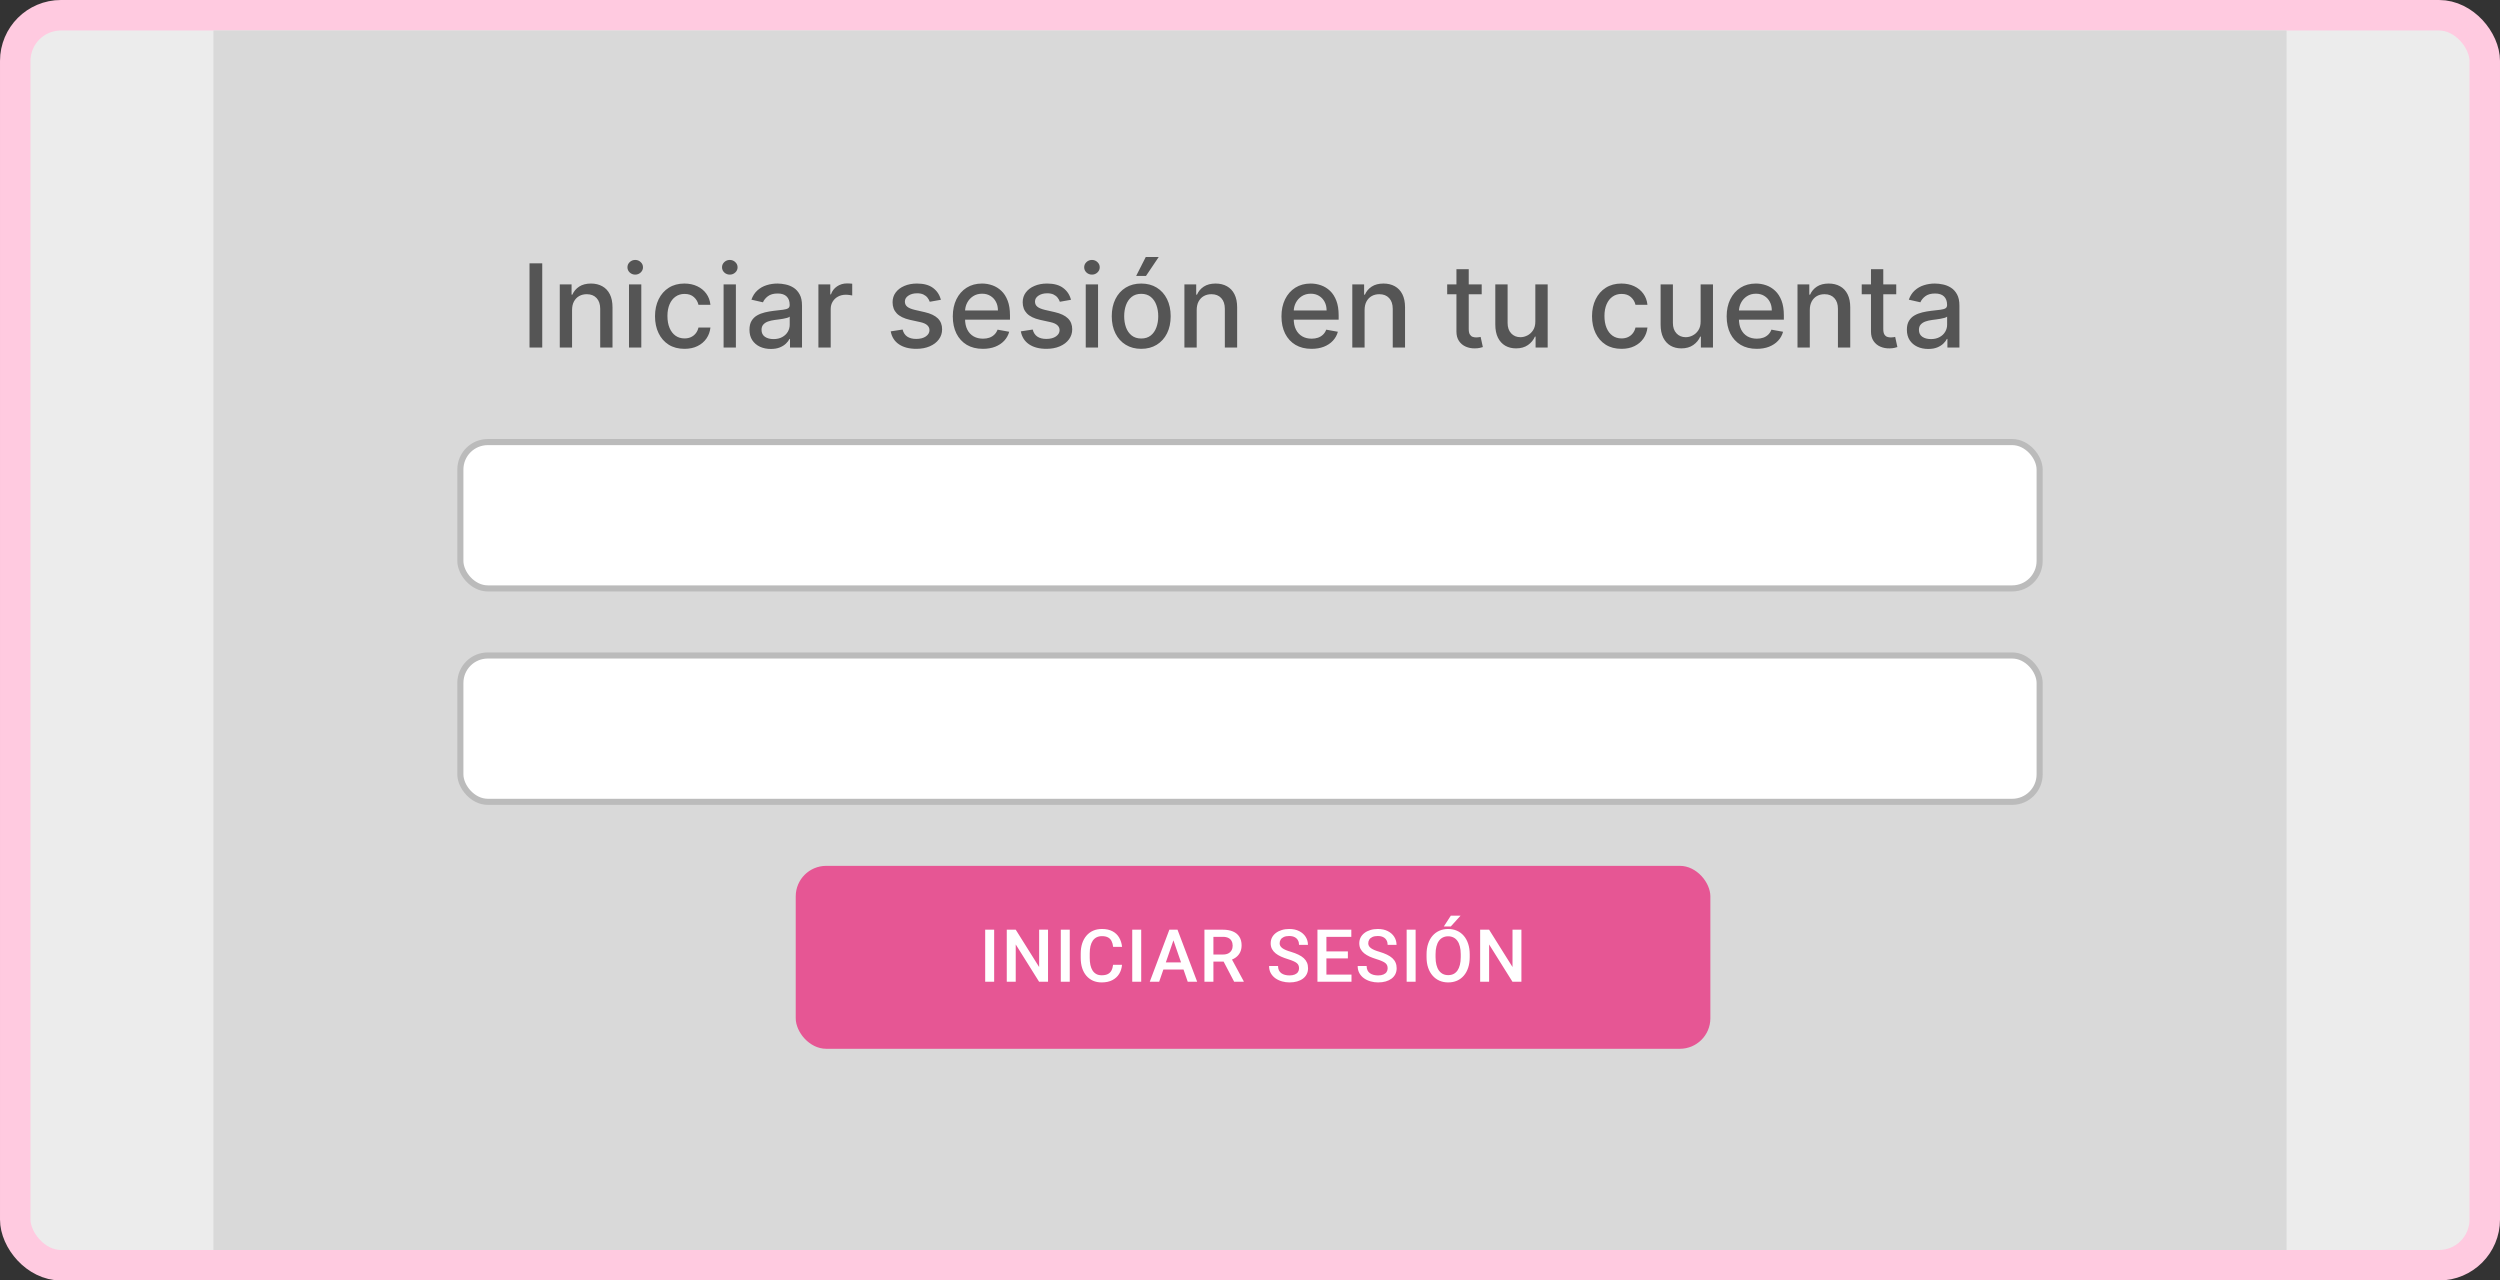
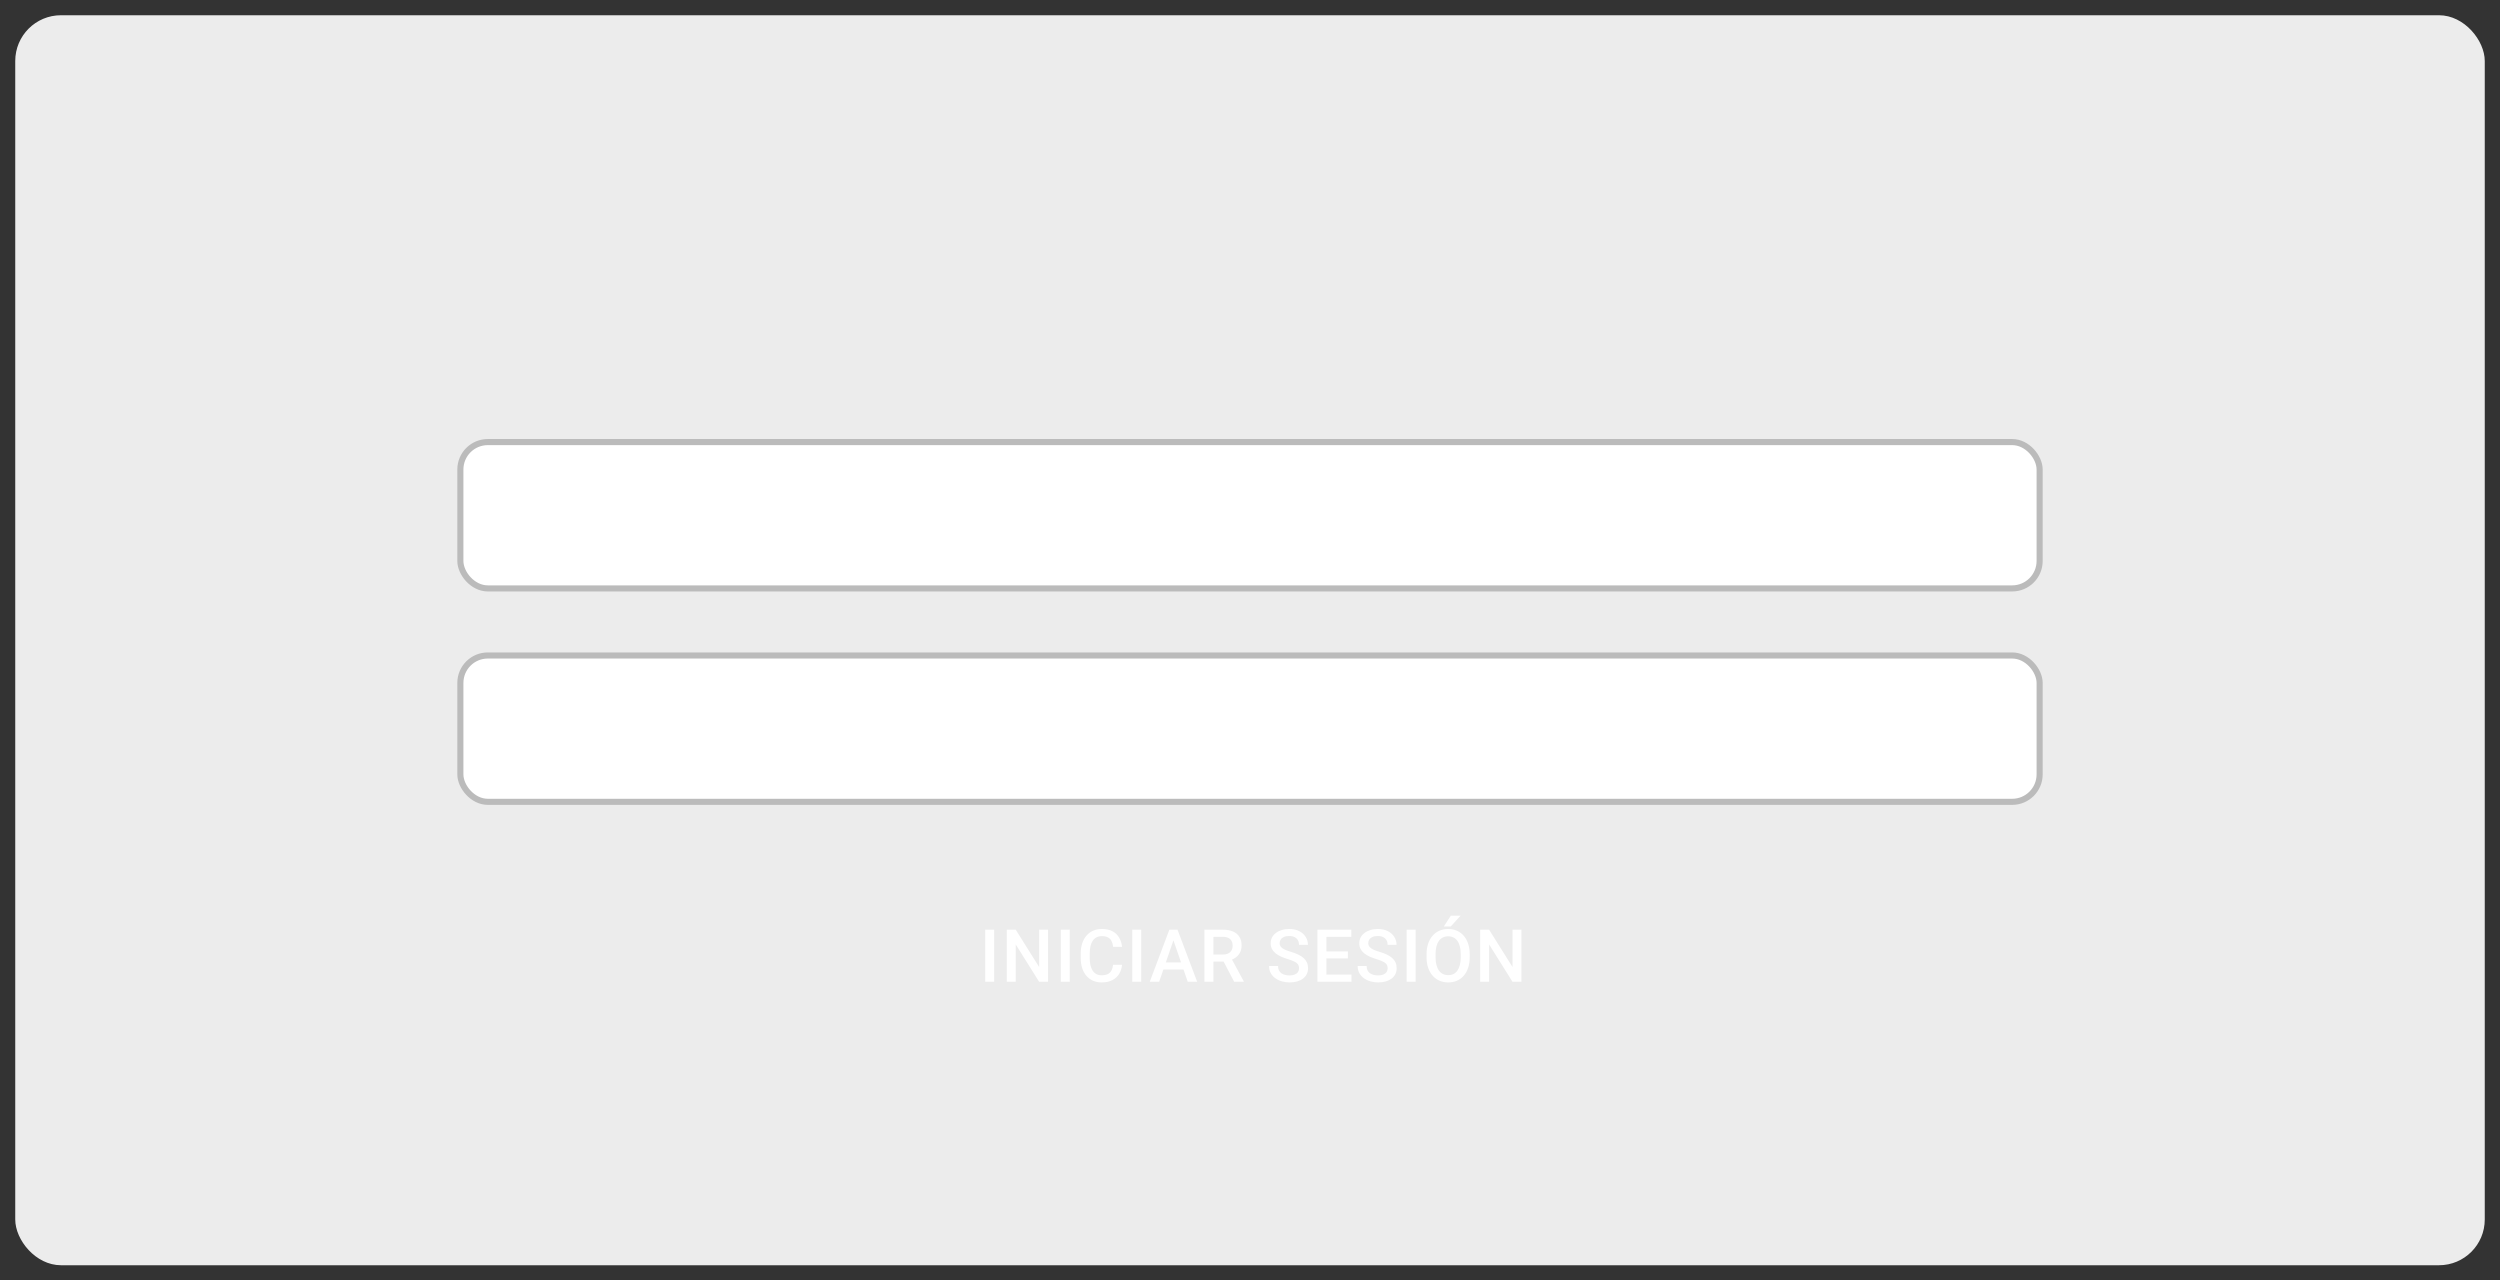
<svg xmlns="http://www.w3.org/2000/svg" width="410" height="210" viewBox="0 0 410 210" fill="none">
  <rect x="0" y="0" width="410" height="210" fill="#333333" stroke="none" />
  <rect x="2.5" y="2.5" width="405" height="205" rx="7.5" fill="#ECECEC" />
-   <rect x="2.5" y="2.5" width="405" height="205" rx="7.5" stroke="#FFCAE0" stroke-width="5" />
-   <rect x="35" y="5" width="340" height="200" fill="#D9D9D9" />
  <rect x="75.5" y="72.5" width="259" height="24" rx="4.5" fill="white" stroke="#BBBBBB" />
  <rect x="75.5" y="107.5" width="259" height="24" rx="4.5" fill="white" stroke="#BBBBBB" />
-   <rect x="130.5" y="142" width="150" height="30" rx="5" fill="#E65694" />
  <path d="M163.042 152.469V161H161.571V152.469H163.042ZM171.877 152.469V161H170.407L166.58 154.889V161H165.11V152.469H166.58L170.418 158.592V152.469H171.877ZM175.44 152.469V161H173.969V152.469H175.44ZM182.547 158.223H184.012C183.965 158.781 183.808 159.279 183.543 159.717C183.277 160.15 182.904 160.492 182.424 160.742C181.943 160.992 181.359 161.117 180.672 161.117C180.144 161.117 179.67 161.023 179.248 160.836C178.826 160.645 178.465 160.375 178.164 160.027C177.863 159.676 177.633 159.252 177.472 158.756C177.316 158.26 177.238 157.705 177.238 157.092V156.383C177.238 155.77 177.318 155.215 177.478 154.719C177.642 154.223 177.877 153.799 178.181 153.447C178.486 153.092 178.851 152.82 179.277 152.633C179.707 152.445 180.189 152.352 180.724 152.352C181.404 152.352 181.978 152.477 182.447 152.727C182.916 152.977 183.279 153.322 183.537 153.764C183.799 154.205 183.959 154.711 184.017 155.281H182.553C182.514 154.914 182.428 154.6 182.295 154.338C182.166 154.076 181.974 153.877 181.721 153.74C181.467 153.6 181.135 153.529 180.724 153.529C180.389 153.529 180.096 153.592 179.846 153.717C179.596 153.842 179.387 154.025 179.219 154.268C179.051 154.51 178.924 154.809 178.838 155.164C178.756 155.516 178.715 155.918 178.715 156.371V157.092C178.715 157.521 178.752 157.912 178.826 158.264C178.904 158.611 179.021 158.91 179.178 159.16C179.338 159.41 179.541 159.604 179.787 159.74C180.033 159.877 180.328 159.945 180.672 159.945C181.09 159.945 181.428 159.879 181.685 159.746C181.947 159.613 182.144 159.42 182.277 159.166C182.414 158.908 182.504 158.594 182.547 158.223ZM187.158 152.469V161H185.687V152.469H187.158ZM192.654 153.605L190.105 161H188.564L191.775 152.469H192.759L192.654 153.605ZM194.786 161L192.232 153.605L192.12 152.469H193.111L196.333 161H194.786ZM194.663 157.836V159.002H190.023V157.836H194.663ZM197.528 152.469H200.546C201.194 152.469 201.747 152.566 202.204 152.762C202.661 152.957 203.011 153.246 203.253 153.629C203.499 154.008 203.622 154.477 203.622 155.035C203.622 155.461 203.544 155.836 203.388 156.16C203.232 156.484 203.011 156.758 202.726 156.98C202.441 157.199 202.101 157.369 201.706 157.49L201.261 157.707H198.548L198.536 156.541H200.569C200.921 156.541 201.214 156.479 201.448 156.354C201.683 156.229 201.859 156.059 201.976 155.844C202.097 155.625 202.157 155.379 202.157 155.105C202.157 154.809 202.099 154.551 201.982 154.332C201.868 154.109 201.692 153.939 201.454 153.822C201.216 153.701 200.913 153.641 200.546 153.641H198.999V161H197.528V152.469ZM202.398 161L200.394 157.168L201.935 157.162L203.968 160.924V161H202.398ZM213.044 158.803C213.044 158.627 213.016 158.471 212.962 158.334C212.911 158.197 212.819 158.072 212.686 157.959C212.553 157.846 212.366 157.736 212.124 157.631C211.885 157.521 211.581 157.41 211.21 157.297C210.803 157.172 210.428 157.033 210.085 156.881C209.745 156.725 209.448 156.545 209.194 156.342C208.94 156.135 208.743 155.898 208.602 155.633C208.462 155.363 208.391 155.053 208.391 154.701C208.391 154.354 208.464 154.037 208.608 153.752C208.756 153.467 208.965 153.221 209.235 153.014C209.508 152.803 209.831 152.641 210.202 152.527C210.573 152.41 210.983 152.352 211.432 152.352C212.065 152.352 212.61 152.469 213.067 152.703C213.528 152.938 213.881 153.252 214.128 153.646C214.378 154.041 214.503 154.477 214.503 154.953H213.044C213.044 154.672 212.983 154.424 212.862 154.209C212.745 153.99 212.565 153.818 212.323 153.693C212.085 153.568 211.782 153.506 211.415 153.506C211.067 153.506 210.778 153.559 210.547 153.664C210.317 153.77 210.145 153.912 210.032 154.092C209.919 154.271 209.862 154.475 209.862 154.701C209.862 154.861 209.899 155.008 209.973 155.141C210.047 155.27 210.161 155.391 210.313 155.504C210.465 155.613 210.657 155.717 210.887 155.814C211.118 155.912 211.389 156.006 211.702 156.096C212.174 156.236 212.587 156.393 212.938 156.564C213.29 156.732 213.583 156.924 213.817 157.139C214.051 157.354 214.227 157.598 214.344 157.871C214.462 158.141 214.52 158.447 214.52 158.791C214.52 159.15 214.448 159.475 214.303 159.764C214.159 160.049 213.952 160.293 213.682 160.496C213.417 160.695 213.096 160.85 212.721 160.959C212.35 161.064 211.936 161.117 211.479 161.117C211.069 161.117 210.665 161.062 210.266 160.953C209.872 160.844 209.512 160.678 209.188 160.455C208.864 160.229 208.606 159.947 208.415 159.611C208.223 159.271 208.128 158.875 208.128 158.422H209.598C209.598 158.699 209.645 158.936 209.739 159.131C209.837 159.326 209.971 159.486 210.143 159.611C210.315 159.732 210.514 159.822 210.741 159.881C210.971 159.939 211.217 159.969 211.479 159.969C211.823 159.969 212.11 159.92 212.34 159.822C212.575 159.725 212.751 159.588 212.868 159.412C212.985 159.236 213.044 159.033 213.044 158.803ZM221.645 159.834V161H217.116V159.834H221.645ZM217.532 152.469V161H216.061V152.469H217.532ZM221.053 156.031V157.18H217.116V156.031H221.053ZM221.616 152.469V153.641H217.116V152.469H221.616ZM227.574 158.803C227.574 158.627 227.547 158.471 227.492 158.334C227.442 158.197 227.35 158.072 227.217 157.959C227.084 157.846 226.897 157.736 226.654 157.631C226.416 157.521 226.111 157.41 225.74 157.297C225.334 157.172 224.959 157.033 224.615 156.881C224.276 156.725 223.979 156.545 223.725 156.342C223.471 156.135 223.274 155.898 223.133 155.633C222.992 155.363 222.922 155.053 222.922 154.701C222.922 154.354 222.994 154.037 223.139 153.752C223.287 153.467 223.496 153.221 223.766 153.014C224.039 152.803 224.361 152.641 224.733 152.527C225.104 152.41 225.514 152.352 225.963 152.352C226.596 152.352 227.141 152.469 227.598 152.703C228.059 152.938 228.412 153.252 228.658 153.646C228.908 154.041 229.033 154.477 229.033 154.953H227.574C227.574 154.672 227.514 154.424 227.393 154.209C227.276 153.99 227.096 153.818 226.854 153.693C226.615 153.568 226.313 153.506 225.945 153.506C225.598 153.506 225.309 153.559 225.078 153.664C224.848 153.77 224.676 153.912 224.563 154.092C224.449 154.271 224.393 154.475 224.393 154.701C224.393 154.861 224.43 155.008 224.504 155.141C224.578 155.27 224.692 155.391 224.844 155.504C224.996 155.613 225.188 155.717 225.418 155.814C225.649 155.912 225.92 156.006 226.233 156.096C226.705 156.236 227.117 156.393 227.469 156.564C227.82 156.732 228.113 156.924 228.348 157.139C228.582 157.354 228.758 157.598 228.875 157.871C228.992 158.141 229.051 158.447 229.051 158.791C229.051 159.15 228.979 159.475 228.834 159.764C228.69 160.049 228.483 160.293 228.213 160.496C227.947 160.695 227.627 160.85 227.252 160.959C226.881 161.064 226.467 161.117 226.01 161.117C225.6 161.117 225.195 161.062 224.797 160.953C224.403 160.844 224.043 160.678 223.719 160.455C223.395 160.229 223.137 159.947 222.945 159.611C222.754 159.271 222.658 158.875 222.658 158.422H224.129C224.129 158.699 224.176 158.936 224.27 159.131C224.367 159.326 224.502 159.486 224.674 159.611C224.846 159.732 225.045 159.822 225.272 159.881C225.502 159.939 225.748 159.969 226.01 159.969C226.354 159.969 226.641 159.92 226.871 159.822C227.106 159.725 227.281 159.588 227.399 159.412C227.516 159.236 227.574 159.033 227.574 158.803ZM232.162 152.469V161H230.691V152.469H232.162ZM241.033 156.5V156.969C241.033 157.613 240.949 158.191 240.781 158.703C240.613 159.215 240.373 159.65 240.06 160.01C239.752 160.369 239.381 160.645 238.947 160.836C238.513 161.023 238.033 161.117 237.506 161.117C236.982 161.117 236.504 161.023 236.07 160.836C235.64 160.645 235.267 160.369 234.951 160.01C234.634 159.65 234.388 159.215 234.213 158.703C234.041 158.191 233.955 157.613 233.955 156.969V156.5C233.955 155.855 234.041 155.279 234.213 154.771C234.384 154.26 234.627 153.824 234.939 153.465C235.256 153.102 235.629 152.826 236.058 152.639C236.492 152.447 236.97 152.352 237.494 152.352C238.021 152.352 238.502 152.447 238.935 152.639C239.369 152.826 239.742 153.102 240.054 153.465C240.367 153.824 240.607 154.26 240.775 154.771C240.947 155.279 241.033 155.855 241.033 156.5ZM239.562 156.969V156.488C239.562 156.012 239.515 155.592 239.422 155.229C239.332 154.861 239.197 154.555 239.017 154.309C238.841 154.059 238.625 153.871 238.367 153.746C238.109 153.617 237.818 153.553 237.494 153.553C237.17 153.553 236.881 153.617 236.627 153.746C236.373 153.871 236.156 154.059 235.976 154.309C235.8 154.555 235.666 154.861 235.572 155.229C235.478 155.592 235.431 156.012 235.431 156.488V156.969C235.431 157.445 235.478 157.867 235.572 158.234C235.666 158.602 235.802 158.912 235.982 159.166C236.166 159.416 236.384 159.605 236.638 159.734C236.892 159.859 237.181 159.922 237.506 159.922C237.834 159.922 238.125 159.859 238.379 159.734C238.632 159.605 238.847 159.416 239.023 159.166C239.199 158.912 239.332 158.602 239.422 158.234C239.515 157.867 239.562 157.445 239.562 156.969ZM236.791 151.936L237.933 150.172H239.527L237.933 151.936H236.791ZM249.511 152.469V161H248.04L244.214 154.889V161H242.744V152.469H244.214L248.052 158.592V152.469H249.511Z" fill="white" />
-   <path d="M88.927 43.182V57H86.842V43.182H88.927ZM93.819 50.847V57H91.802V46.636H93.738V48.323H93.866C94.105 47.774 94.478 47.334 94.986 47.001C95.499 46.668 96.144 46.501 96.923 46.501C97.629 46.501 98.247 46.65 98.778 46.947C99.309 47.239 99.72 47.675 100.013 48.256C100.305 48.836 100.451 49.553 100.451 50.408V57H98.434V50.651C98.434 49.9 98.238 49.313 97.847 48.89C97.456 48.463 96.918 48.249 96.234 48.249C95.767 48.249 95.35 48.35 94.986 48.553C94.626 48.755 94.341 49.052 94.129 49.443C93.922 49.83 93.819 50.298 93.819 50.847ZM103.157 57V46.636H105.174V57H103.157ZM104.176 45.037C103.825 45.037 103.524 44.92 103.272 44.686C103.024 44.448 102.901 44.165 102.901 43.836C102.901 43.503 103.024 43.22 103.272 42.986C103.524 42.748 103.825 42.629 104.176 42.629C104.527 42.629 104.826 42.748 105.073 42.986C105.325 43.22 105.451 43.503 105.451 43.836C105.451 44.165 105.325 44.448 105.073 44.686C104.826 44.92 104.527 45.037 104.176 45.037ZM112.254 57.209C111.251 57.209 110.387 56.982 109.663 56.528C108.943 56.069 108.39 55.437 108.003 54.632C107.616 53.827 107.423 52.904 107.423 51.865C107.423 50.813 107.621 49.884 108.017 49.079C108.412 48.269 108.97 47.637 109.69 47.183C110.41 46.729 111.257 46.501 112.234 46.501C113.021 46.501 113.722 46.648 114.339 46.94C114.955 47.228 115.452 47.633 115.83 48.154C116.212 48.676 116.439 49.286 116.511 49.983H114.548C114.44 49.497 114.193 49.079 113.806 48.728C113.423 48.377 112.911 48.202 112.267 48.202C111.705 48.202 111.213 48.35 110.79 48.647C110.371 48.939 110.045 49.358 109.811 49.902C109.577 50.442 109.46 51.081 109.46 51.818C109.46 52.574 109.575 53.226 109.805 53.775C110.034 54.324 110.358 54.749 110.776 55.05C111.199 55.351 111.696 55.502 112.267 55.502C112.65 55.502 112.996 55.432 113.306 55.293C113.621 55.149 113.884 54.944 114.096 54.679C114.312 54.414 114.462 54.094 114.548 53.721H116.511C116.439 54.391 116.221 54.989 115.857 55.516C115.492 56.042 115.004 56.456 114.393 56.757C113.785 57.059 113.072 57.209 112.254 57.209ZM118.669 57V46.636H120.686V57H118.669ZM119.688 45.037C119.337 45.037 119.035 44.92 118.783 44.686C118.536 44.448 118.412 44.165 118.412 43.836C118.412 43.503 118.536 43.22 118.783 42.986C119.035 42.748 119.337 42.629 119.688 42.629C120.038 42.629 120.337 42.748 120.585 42.986C120.837 43.22 120.963 43.503 120.963 43.836C120.963 44.165 120.837 44.448 120.585 44.686C120.337 44.92 120.038 45.037 119.688 45.037ZM126.416 57.229C125.759 57.229 125.166 57.108 124.635 56.865C124.104 56.618 123.684 56.26 123.373 55.792C123.067 55.325 122.914 54.751 122.914 54.072C122.914 53.487 123.027 53.006 123.252 52.628C123.477 52.25 123.78 51.951 124.163 51.73C124.545 51.51 124.972 51.344 125.445 51.231C125.917 51.119 126.398 51.033 126.888 50.975C127.509 50.903 128.013 50.844 128.4 50.799C128.787 50.75 129.068 50.671 129.243 50.563C129.419 50.455 129.506 50.28 129.506 50.037V49.99C129.506 49.4 129.34 48.944 129.007 48.62C128.679 48.296 128.188 48.134 127.536 48.134C126.857 48.134 126.322 48.285 125.93 48.586C125.543 48.883 125.276 49.214 125.127 49.578L123.231 49.146C123.456 48.517 123.785 48.008 124.217 47.621C124.653 47.23 125.154 46.947 125.721 46.771C126.288 46.591 126.884 46.501 127.509 46.501C127.923 46.501 128.362 46.551 128.825 46.65C129.293 46.744 129.729 46.92 130.134 47.176C130.543 47.432 130.878 47.799 131.139 48.276C131.4 48.748 131.53 49.362 131.53 50.118V57H129.56V55.583H129.479C129.349 55.844 129.153 56.1 128.892 56.352C128.631 56.604 128.296 56.813 127.887 56.98C127.478 57.146 126.987 57.229 126.416 57.229ZM126.855 55.61C127.412 55.61 127.889 55.5 128.285 55.279C128.685 55.059 128.989 54.771 129.196 54.416C129.407 54.056 129.513 53.671 129.513 53.262V51.926C129.441 51.998 129.302 52.066 129.095 52.129C128.892 52.187 128.661 52.239 128.4 52.284C128.139 52.324 127.885 52.362 127.637 52.398C127.39 52.43 127.183 52.457 127.017 52.479C126.625 52.529 126.268 52.612 125.944 52.729C125.624 52.846 125.368 53.015 125.175 53.235C124.986 53.451 124.891 53.739 124.891 54.099C124.891 54.598 125.076 54.976 125.445 55.232C125.813 55.484 126.283 55.61 126.855 55.61ZM134.218 57V46.636H136.167V48.283H136.275C136.464 47.725 136.797 47.286 137.274 46.967C137.755 46.643 138.3 46.481 138.907 46.481C139.033 46.481 139.181 46.486 139.352 46.495C139.528 46.504 139.665 46.515 139.764 46.528V48.458C139.683 48.436 139.539 48.411 139.332 48.384C139.125 48.352 138.918 48.337 138.711 48.337C138.234 48.337 137.809 48.438 137.436 48.64C137.067 48.838 136.775 49.115 136.559 49.47C136.343 49.821 136.235 50.221 136.235 50.671V57H134.218ZM154.304 49.166L152.475 49.49C152.399 49.257 152.277 49.034 152.111 48.822C151.949 48.611 151.729 48.438 151.45 48.303C151.171 48.168 150.822 48.1 150.404 48.1C149.833 48.1 149.356 48.229 148.974 48.485C148.591 48.737 148.4 49.063 148.4 49.463C148.4 49.81 148.528 50.089 148.785 50.3C149.041 50.511 149.455 50.685 150.026 50.82L151.672 51.197C152.626 51.418 153.337 51.758 153.805 52.216C154.272 52.675 154.506 53.271 154.506 54.004C154.506 54.625 154.326 55.178 153.966 55.664C153.611 56.145 153.114 56.523 152.475 56.798C151.841 57.072 151.106 57.209 150.269 57.209C149.108 57.209 148.162 56.962 147.428 56.467C146.695 55.968 146.245 55.259 146.079 54.342L148.029 54.045C148.15 54.553 148.4 54.938 148.778 55.199C149.156 55.455 149.648 55.583 150.256 55.583C150.917 55.583 151.445 55.446 151.841 55.172C152.237 54.893 152.435 54.553 152.435 54.153C152.435 53.829 152.313 53.557 152.07 53.336C151.832 53.116 151.465 52.95 150.971 52.837L149.216 52.452C148.249 52.232 147.534 51.881 147.071 51.4C146.612 50.919 146.383 50.309 146.383 49.571C146.383 48.96 146.554 48.424 146.895 47.966C147.237 47.507 147.71 47.149 148.312 46.893C148.915 46.632 149.606 46.501 150.384 46.501C151.504 46.501 152.385 46.744 153.029 47.23C153.672 47.711 154.097 48.357 154.304 49.166ZM161.191 57.209C160.17 57.209 159.291 56.991 158.553 56.555C157.82 56.114 157.253 55.495 156.853 54.699C156.457 53.899 156.259 52.961 156.259 51.886C156.259 50.824 156.457 49.889 156.853 49.079C157.253 48.269 157.811 47.637 158.526 47.183C159.246 46.729 160.087 46.501 161.049 46.501C161.634 46.501 162.201 46.598 162.75 46.791C163.298 46.985 163.791 47.289 164.227 47.702C164.664 48.116 165.008 48.654 165.259 49.315C165.511 49.972 165.637 50.77 165.637 51.71V52.425H157.399V50.914H163.66C163.66 50.383 163.552 49.913 163.337 49.504C163.121 49.09 162.817 48.764 162.426 48.526C162.039 48.287 161.585 48.168 161.063 48.168C160.496 48.168 160.001 48.307 159.578 48.586C159.16 48.861 158.836 49.221 158.607 49.666C158.382 50.107 158.269 50.586 158.269 51.103V52.284C158.269 52.976 158.391 53.566 158.634 54.051C158.881 54.537 159.225 54.908 159.666 55.165C160.107 55.417 160.622 55.543 161.211 55.543C161.594 55.543 161.942 55.489 162.257 55.381C162.572 55.268 162.844 55.102 163.073 54.881C163.303 54.661 163.478 54.389 163.6 54.065L165.509 54.409C165.356 54.971 165.082 55.464 164.686 55.887C164.295 56.305 163.802 56.631 163.208 56.865C162.619 57.094 161.947 57.209 161.191 57.209ZM175.642 49.166L173.813 49.49C173.737 49.257 173.615 49.034 173.449 48.822C173.287 48.611 173.067 48.438 172.788 48.303C172.509 48.168 172.16 48.1 171.742 48.1C171.171 48.1 170.694 48.229 170.311 48.485C169.929 48.737 169.738 49.063 169.738 49.463C169.738 49.81 169.866 50.089 170.123 50.3C170.379 50.511 170.793 50.685 171.364 50.82L173.01 51.197C173.964 51.418 174.675 51.758 175.142 52.216C175.61 52.675 175.844 53.271 175.844 54.004C175.844 54.625 175.664 55.178 175.304 55.664C174.949 56.145 174.452 56.523 173.813 56.798C173.179 57.072 172.444 57.209 171.607 57.209C170.446 57.209 169.5 56.962 168.766 56.467C168.033 55.968 167.583 55.259 167.417 54.342L169.367 54.045C169.488 54.553 169.738 54.938 170.116 55.199C170.494 55.455 170.986 55.583 171.593 55.583C172.255 55.583 172.783 55.446 173.179 55.172C173.575 54.893 173.773 54.553 173.773 54.153C173.773 53.829 173.651 53.557 173.408 53.336C173.17 53.116 172.803 52.95 172.309 52.837L170.554 52.452C169.587 52.232 168.872 51.881 168.409 51.4C167.95 50.919 167.721 50.309 167.721 49.571C167.721 48.96 167.891 48.424 168.233 47.966C168.575 47.507 169.047 47.149 169.65 46.893C170.253 46.632 170.943 46.501 171.722 46.501C172.842 46.501 173.723 46.744 174.366 47.23C175.01 47.711 175.435 48.357 175.642 49.166ZM178.062 57V46.636H180.08V57H178.062ZM179.081 45.037C178.73 45.037 178.429 44.92 178.177 44.686C177.93 44.448 177.806 44.165 177.806 43.836C177.806 43.503 177.93 43.22 178.177 42.986C178.429 42.748 178.73 42.629 179.081 42.629C179.432 42.629 179.731 42.748 179.978 42.986C180.23 43.22 180.356 43.503 180.356 43.836C180.356 44.165 180.23 44.448 179.978 44.686C179.731 44.92 179.432 45.037 179.081 45.037ZM187.159 57.209C186.188 57.209 185.34 56.986 184.615 56.541C183.891 56.096 183.329 55.473 182.929 54.672C182.528 53.872 182.328 52.936 182.328 51.865C182.328 50.79 182.528 49.85 182.929 49.045C183.329 48.24 183.891 47.615 184.615 47.169C185.34 46.724 186.188 46.501 187.159 46.501C188.131 46.501 188.979 46.724 189.703 47.169C190.427 47.615 190.989 48.24 191.39 49.045C191.79 49.85 191.99 50.79 191.99 51.865C191.99 52.936 191.79 53.872 191.39 54.672C190.989 55.473 190.427 56.096 189.703 56.541C188.979 56.986 188.131 57.209 187.159 57.209ZM187.166 55.516C187.796 55.516 188.317 55.349 188.731 55.016C189.145 54.684 189.451 54.24 189.649 53.687C189.851 53.134 189.952 52.524 189.952 51.859C189.952 51.197 189.851 50.59 189.649 50.037C189.451 49.479 189.145 49.032 188.731 48.694C188.317 48.357 187.796 48.188 187.166 48.188C186.532 48.188 186.005 48.357 185.587 48.694C185.173 49.032 184.865 49.479 184.663 50.037C184.465 50.59 184.366 51.197 184.366 51.859C184.366 52.524 184.465 53.134 184.663 53.687C184.865 54.24 185.173 54.684 185.587 55.016C186.005 55.349 186.532 55.516 187.166 55.516ZM186.329 45.253L187.908 42.143H190.033L187.942 45.253H186.329ZM196.259 50.847V57H194.242V46.636H196.178V48.323H196.307C196.545 47.774 196.918 47.334 197.427 47.001C197.939 46.668 198.585 46.501 199.363 46.501C200.069 46.501 200.688 46.65 201.218 46.947C201.749 47.239 202.161 47.675 202.453 48.256C202.746 48.836 202.892 49.553 202.892 50.408V57H200.874V50.651C200.874 49.9 200.679 49.313 200.287 48.89C199.896 48.463 199.359 48.249 198.675 48.249C198.207 48.249 197.791 48.35 197.427 48.553C197.067 48.755 196.781 49.052 196.57 49.443C196.363 49.83 196.259 50.298 196.259 50.847ZM215.092 57.209C214.071 57.209 213.192 56.991 212.454 56.555C211.721 56.114 211.154 55.495 210.754 54.699C210.358 53.899 210.16 52.961 210.16 51.886C210.16 50.824 210.358 49.889 210.754 49.079C211.154 48.269 211.712 47.637 212.427 47.183C213.147 46.729 213.988 46.501 214.951 46.501C215.535 46.501 216.102 46.598 216.651 46.791C217.2 46.985 217.692 47.289 218.129 47.702C218.565 48.116 218.909 48.654 219.161 49.315C219.413 49.972 219.539 50.77 219.539 51.71V52.425H211.3V50.914H217.562C217.562 50.383 217.454 49.913 217.238 49.504C217.022 49.09 216.718 48.764 216.327 48.526C215.94 48.287 215.486 48.168 214.964 48.168C214.397 48.168 213.903 48.307 213.48 48.586C213.061 48.861 212.738 49.221 212.508 49.666C212.283 50.107 212.171 50.586 212.171 51.103V52.284C212.171 52.976 212.292 53.566 212.535 54.051C212.783 54.537 213.127 54.908 213.567 55.165C214.008 55.417 214.523 55.543 215.113 55.543C215.495 55.543 215.844 55.489 216.158 55.381C216.473 55.268 216.745 55.102 216.975 54.881C217.204 54.661 217.38 54.389 217.501 54.065L219.411 54.409C219.258 54.971 218.983 55.464 218.587 55.887C218.196 56.305 217.703 56.631 217.11 56.865C216.52 57.094 215.848 57.209 215.092 57.209ZM223.794 50.847V57H221.777V46.636H223.714V48.323H223.842C224.08 47.774 224.453 47.334 224.962 47.001C225.475 46.668 226.12 46.501 226.898 46.501C227.604 46.501 228.223 46.65 228.754 46.947C229.284 47.239 229.696 47.675 229.988 48.256C230.281 48.836 230.427 49.553 230.427 50.408V57H228.41V50.651C228.41 49.9 228.214 49.313 227.823 48.89C227.431 48.463 226.894 48.249 226.21 48.249C225.742 48.249 225.326 48.35 224.962 48.553C224.602 48.755 224.316 49.052 224.105 49.443C223.898 49.83 223.794 50.298 223.794 50.847ZM242.999 46.636V48.256H237.338V46.636H242.999ZM238.856 44.153H240.873V53.957C240.873 54.348 240.932 54.643 241.049 54.841C241.166 55.034 241.316 55.167 241.501 55.239C241.69 55.306 241.894 55.34 242.115 55.34C242.277 55.34 242.418 55.329 242.54 55.306C242.661 55.284 242.756 55.266 242.823 55.252L243.188 56.919C243.071 56.964 242.904 57.009 242.688 57.054C242.472 57.103 242.202 57.13 241.879 57.135C241.348 57.144 240.853 57.05 240.394 56.852C239.935 56.654 239.564 56.348 239.281 55.934C238.998 55.52 238.856 55.001 238.856 54.375V44.153ZM251.795 52.702V46.636H253.819V57H251.836V55.205H251.728C251.489 55.758 251.107 56.22 250.581 56.588C250.059 56.953 249.409 57.135 248.631 57.135C247.965 57.135 247.376 56.989 246.863 56.696C246.355 56.4 245.954 55.961 245.662 55.381C245.374 54.8 245.23 54.083 245.23 53.228V46.636H247.248V52.985C247.248 53.692 247.443 54.254 247.835 54.672C248.226 55.091 248.734 55.3 249.359 55.3C249.737 55.3 250.113 55.205 250.486 55.016C250.864 54.827 251.177 54.542 251.424 54.159C251.676 53.777 251.8 53.291 251.795 52.702ZM265.924 57.209C264.921 57.209 264.057 56.982 263.333 56.528C262.613 56.069 262.06 55.437 261.673 54.632C261.286 53.827 261.093 52.904 261.093 51.865C261.093 50.813 261.291 49.884 261.687 49.079C262.082 48.269 262.64 47.637 263.36 47.183C264.08 46.729 264.927 46.501 265.903 46.501C266.691 46.501 267.392 46.648 268.009 46.94C268.625 47.228 269.122 47.633 269.5 48.154C269.882 48.676 270.109 49.286 270.181 49.983H268.218C268.11 49.497 267.862 49.079 267.476 48.728C267.093 48.377 266.58 48.202 265.937 48.202C265.375 48.202 264.882 48.35 264.46 48.647C264.041 48.939 263.715 49.358 263.481 49.902C263.247 50.442 263.13 51.081 263.13 51.818C263.13 52.574 263.245 53.226 263.475 53.775C263.704 54.324 264.028 54.749 264.446 55.05C264.869 55.351 265.366 55.502 265.937 55.502C266.32 55.502 266.666 55.432 266.976 55.293C267.291 55.149 267.554 54.944 267.766 54.679C267.982 54.414 268.132 54.094 268.218 53.721H270.181C270.109 54.391 269.891 54.989 269.527 55.516C269.162 56.042 268.674 56.456 268.063 56.757C267.455 57.059 266.742 57.209 265.924 57.209ZM278.904 52.702V46.636H280.928V57H278.944V55.205H278.836C278.598 55.758 278.215 56.22 277.689 56.588C277.167 56.953 276.517 57.135 275.739 57.135C275.073 57.135 274.484 56.989 273.971 56.696C273.463 56.4 273.063 55.961 272.77 55.381C272.483 54.8 272.339 54.083 272.339 53.228V46.636H274.356V52.985C274.356 53.692 274.552 54.254 274.943 54.672C275.334 55.091 275.843 55.3 276.468 55.3C276.846 55.3 277.221 55.205 277.595 55.016C277.972 54.827 278.285 54.542 278.532 54.159C278.784 53.777 278.908 53.291 278.904 52.702ZM288.105 57.209C287.084 57.209 286.205 56.991 285.467 56.555C284.734 56.114 284.167 55.495 283.767 54.699C283.371 53.899 283.173 52.961 283.173 51.886C283.173 50.824 283.371 49.889 283.767 49.079C284.167 48.269 284.725 47.637 285.44 47.183C286.16 46.729 287.001 46.501 287.963 46.501C288.548 46.501 289.115 46.598 289.664 46.791C290.212 46.985 290.705 47.289 291.141 47.702C291.578 48.116 291.922 48.654 292.174 49.315C292.425 49.972 292.551 50.77 292.551 51.71V52.425H284.313V50.914H290.574C290.574 50.383 290.467 49.913 290.251 49.504C290.035 49.09 289.731 48.764 289.34 48.526C288.953 48.287 288.499 48.168 287.977 48.168C287.41 48.168 286.915 48.307 286.492 48.586C286.074 48.861 285.75 49.221 285.521 49.666C285.296 50.107 285.184 50.586 285.184 51.103V52.284C285.184 52.976 285.305 53.566 285.548 54.051C285.795 54.537 286.139 54.908 286.58 55.165C287.021 55.417 287.536 55.543 288.125 55.543C288.508 55.543 288.856 55.489 289.171 55.381C289.486 55.268 289.758 55.102 289.987 54.881C290.217 54.661 290.392 54.389 290.514 54.065L292.423 54.409C292.27 54.971 291.996 55.464 291.6 55.887C291.209 56.305 290.716 56.631 290.122 56.865C289.533 57.094 288.861 57.209 288.105 57.209ZM296.807 50.847V57H294.79V46.636H296.726V48.323H296.854C297.093 47.774 297.466 47.334 297.974 47.001C298.487 46.668 299.133 46.501 299.911 46.501C300.617 46.501 301.236 46.65 301.766 46.947C302.297 47.239 302.709 47.675 303.001 48.256C303.293 48.836 303.44 49.553 303.44 50.408V57H301.422V50.651C301.422 49.9 301.227 49.313 300.835 48.89C300.444 48.463 299.906 48.249 299.223 48.249C298.755 48.249 298.339 48.35 297.974 48.553C297.615 48.755 297.329 49.052 297.118 49.443C296.911 49.83 296.807 50.298 296.807 50.847ZM310.983 46.636V48.256H305.322V46.636H310.983ZM306.84 44.153H308.858V53.957C308.858 54.348 308.916 54.643 309.033 54.841C309.15 55.034 309.301 55.167 309.485 55.239C309.674 55.306 309.879 55.34 310.099 55.34C310.261 55.34 310.403 55.329 310.524 55.306C310.646 55.284 310.74 55.266 310.808 55.252L311.172 56.919C311.055 56.964 310.888 57.009 310.673 57.054C310.457 57.103 310.187 57.13 309.863 57.135C309.332 57.144 308.837 57.05 308.379 56.852C307.92 56.654 307.549 56.348 307.265 55.934C306.982 55.52 306.84 55.001 306.84 54.375V44.153ZM316.231 57.229C315.574 57.229 314.98 57.108 314.449 56.865C313.919 56.618 313.498 56.26 313.188 55.792C312.882 55.325 312.729 54.751 312.729 54.072C312.729 53.487 312.841 53.006 313.066 52.628C313.291 52.25 313.595 51.951 313.977 51.73C314.359 51.51 314.787 51.344 315.259 51.231C315.731 51.119 316.213 51.033 316.703 50.975C317.324 50.903 317.827 50.844 318.214 50.799C318.601 50.75 318.882 50.671 319.058 50.563C319.233 50.455 319.321 50.28 319.321 50.037V49.99C319.321 49.4 319.154 48.944 318.821 48.62C318.493 48.296 318.003 48.134 317.351 48.134C316.671 48.134 316.136 48.285 315.745 48.586C315.358 48.883 315.09 49.214 314.942 49.578L313.046 49.146C313.271 48.517 313.599 48.008 314.031 47.621C314.467 47.23 314.969 46.947 315.536 46.771C316.102 46.591 316.698 46.501 317.324 46.501C317.737 46.501 318.176 46.551 318.639 46.65C319.107 46.744 319.543 46.92 319.948 47.176C320.358 47.432 320.693 47.799 320.954 48.276C321.214 48.748 321.345 49.362 321.345 50.118V57H319.375V55.583H319.294C319.163 55.844 318.968 56.1 318.707 56.352C318.446 56.604 318.111 56.813 317.701 56.98C317.292 57.146 316.802 57.229 316.231 57.229ZM316.669 55.61C317.227 55.61 317.704 55.5 318.1 55.279C318.5 55.059 318.803 54.771 319.01 54.416C319.222 54.056 319.328 53.671 319.328 53.262V51.926C319.256 51.998 319.116 52.066 318.909 52.129C318.707 52.187 318.475 52.239 318.214 52.284C317.953 52.324 317.699 52.362 317.452 52.398C317.204 52.43 316.997 52.457 316.831 52.479C316.44 52.529 316.082 52.612 315.758 52.729C315.439 52.846 315.182 53.015 314.989 53.235C314.8 53.451 314.706 53.739 314.706 54.099C314.706 54.598 314.89 54.976 315.259 55.232C315.628 55.484 316.098 55.61 316.669 55.61Z" fill="#555555" />
</svg>